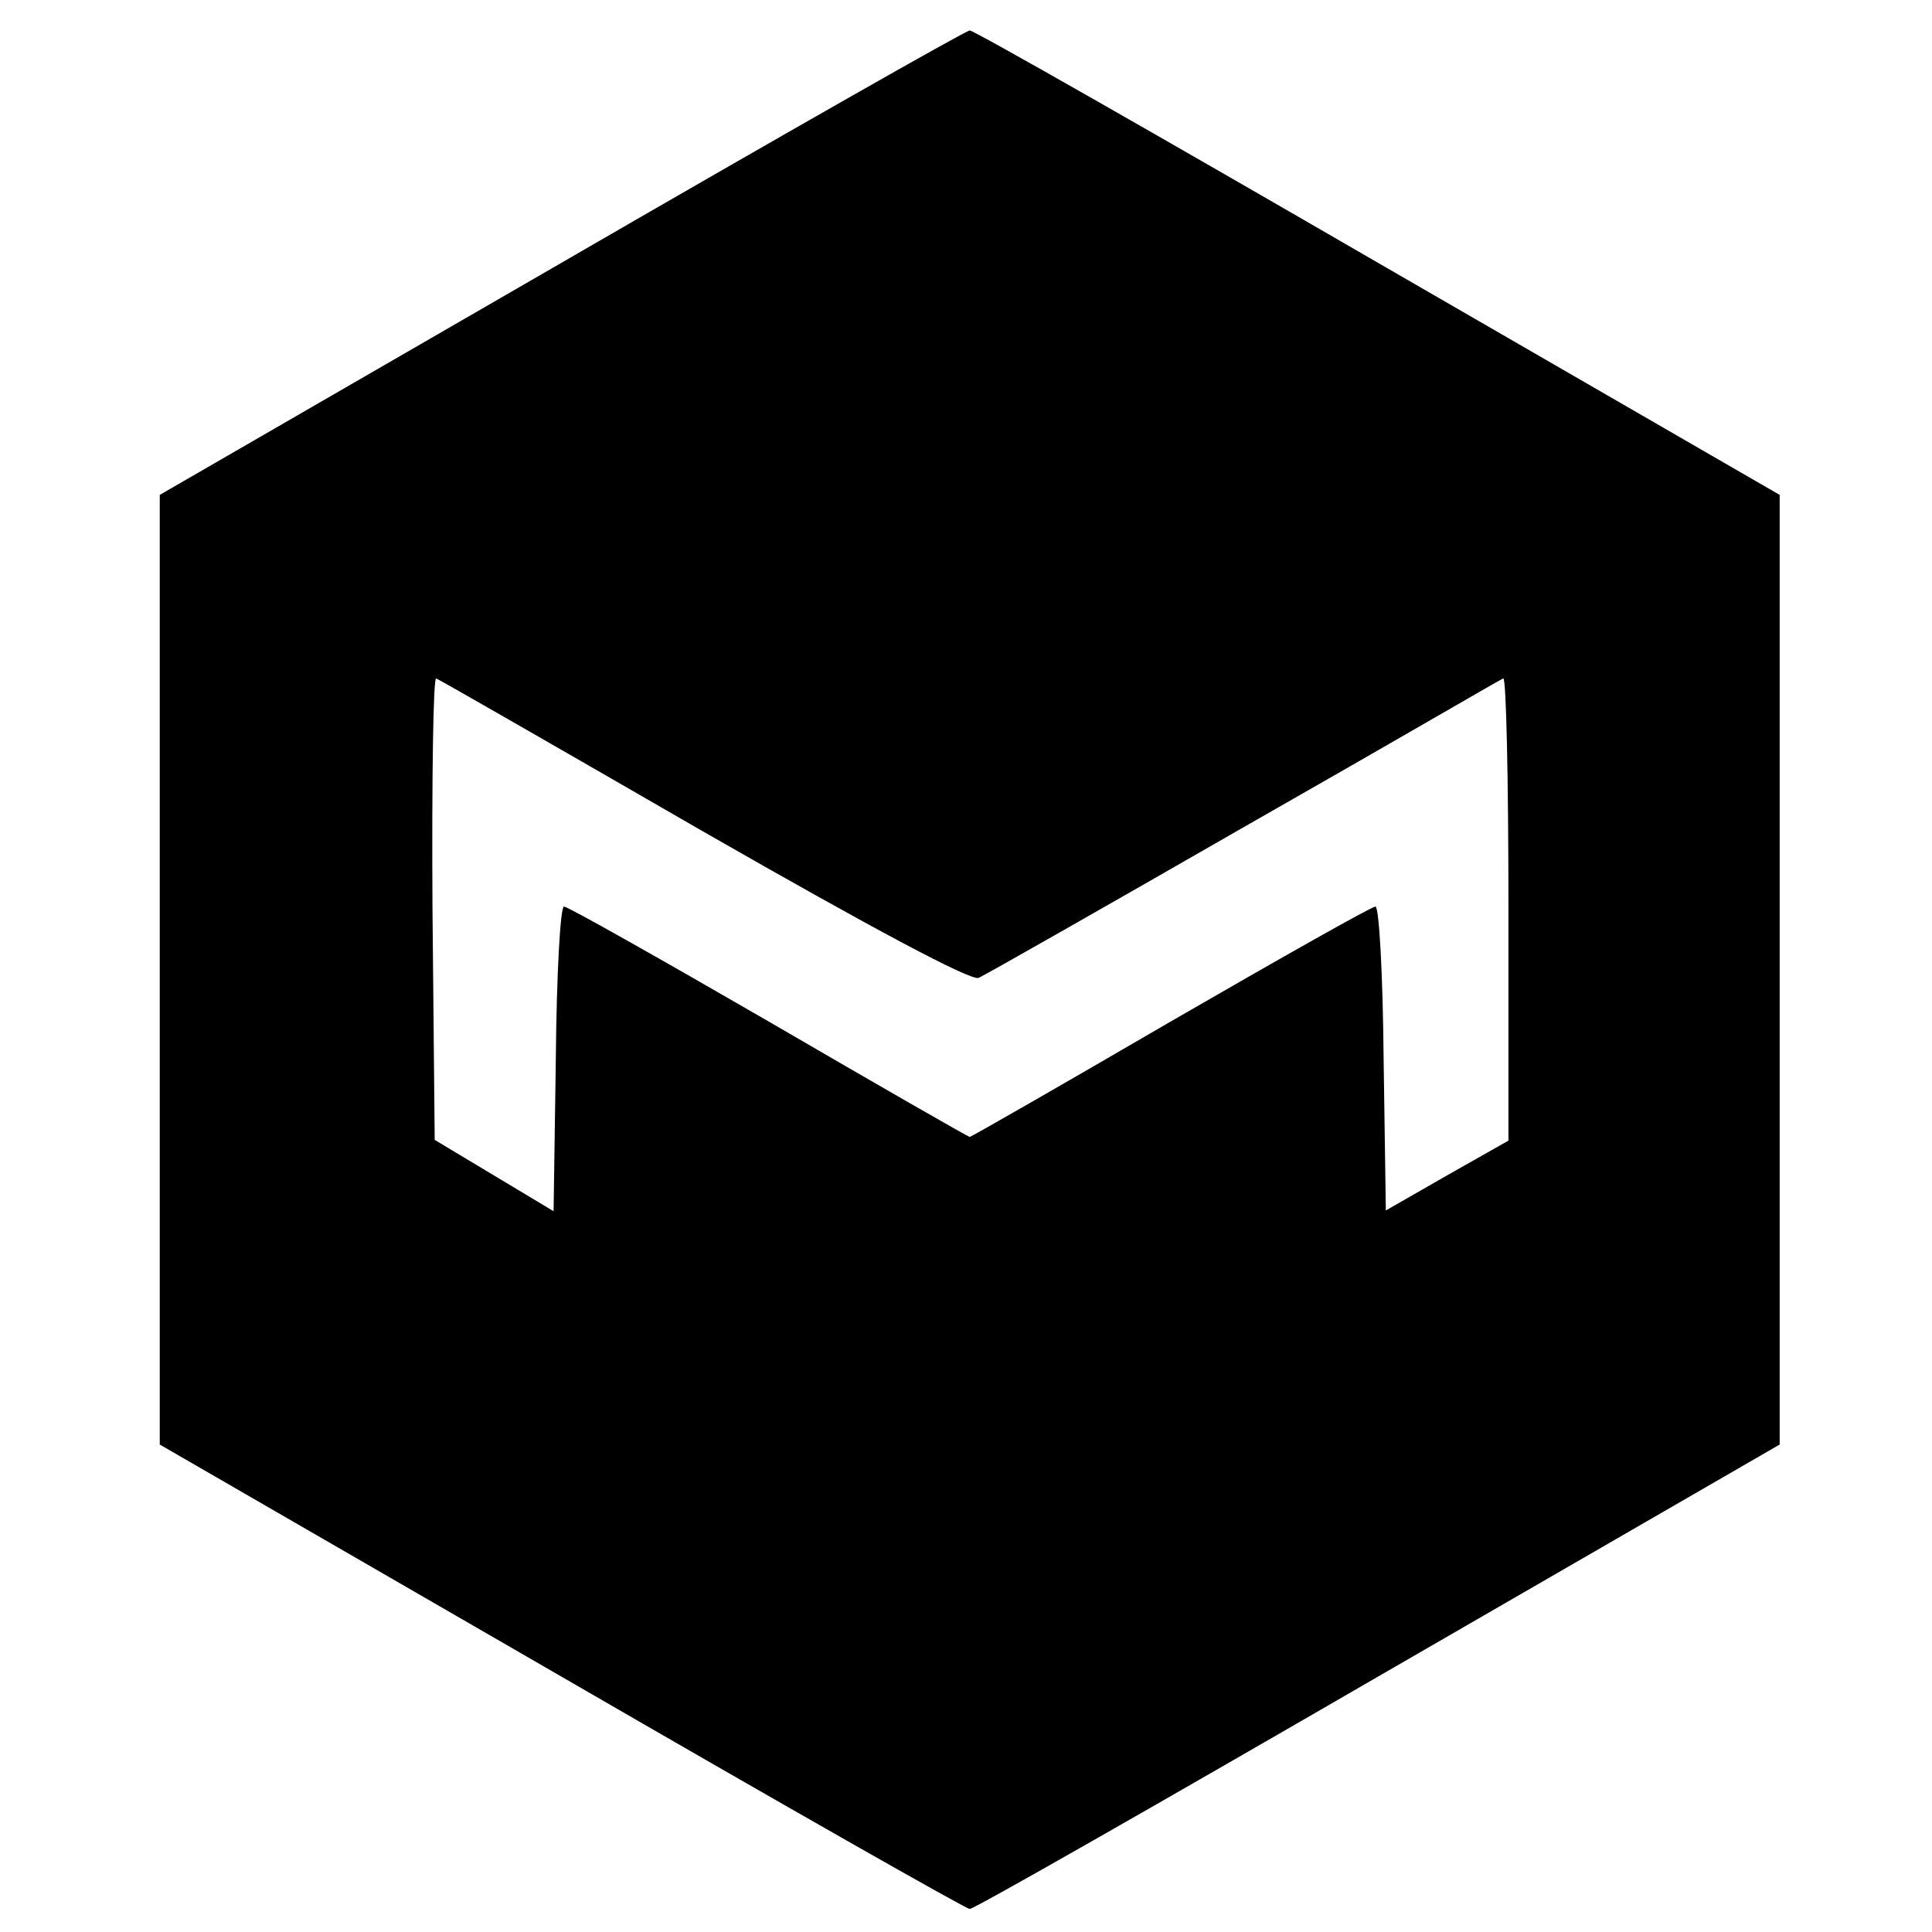
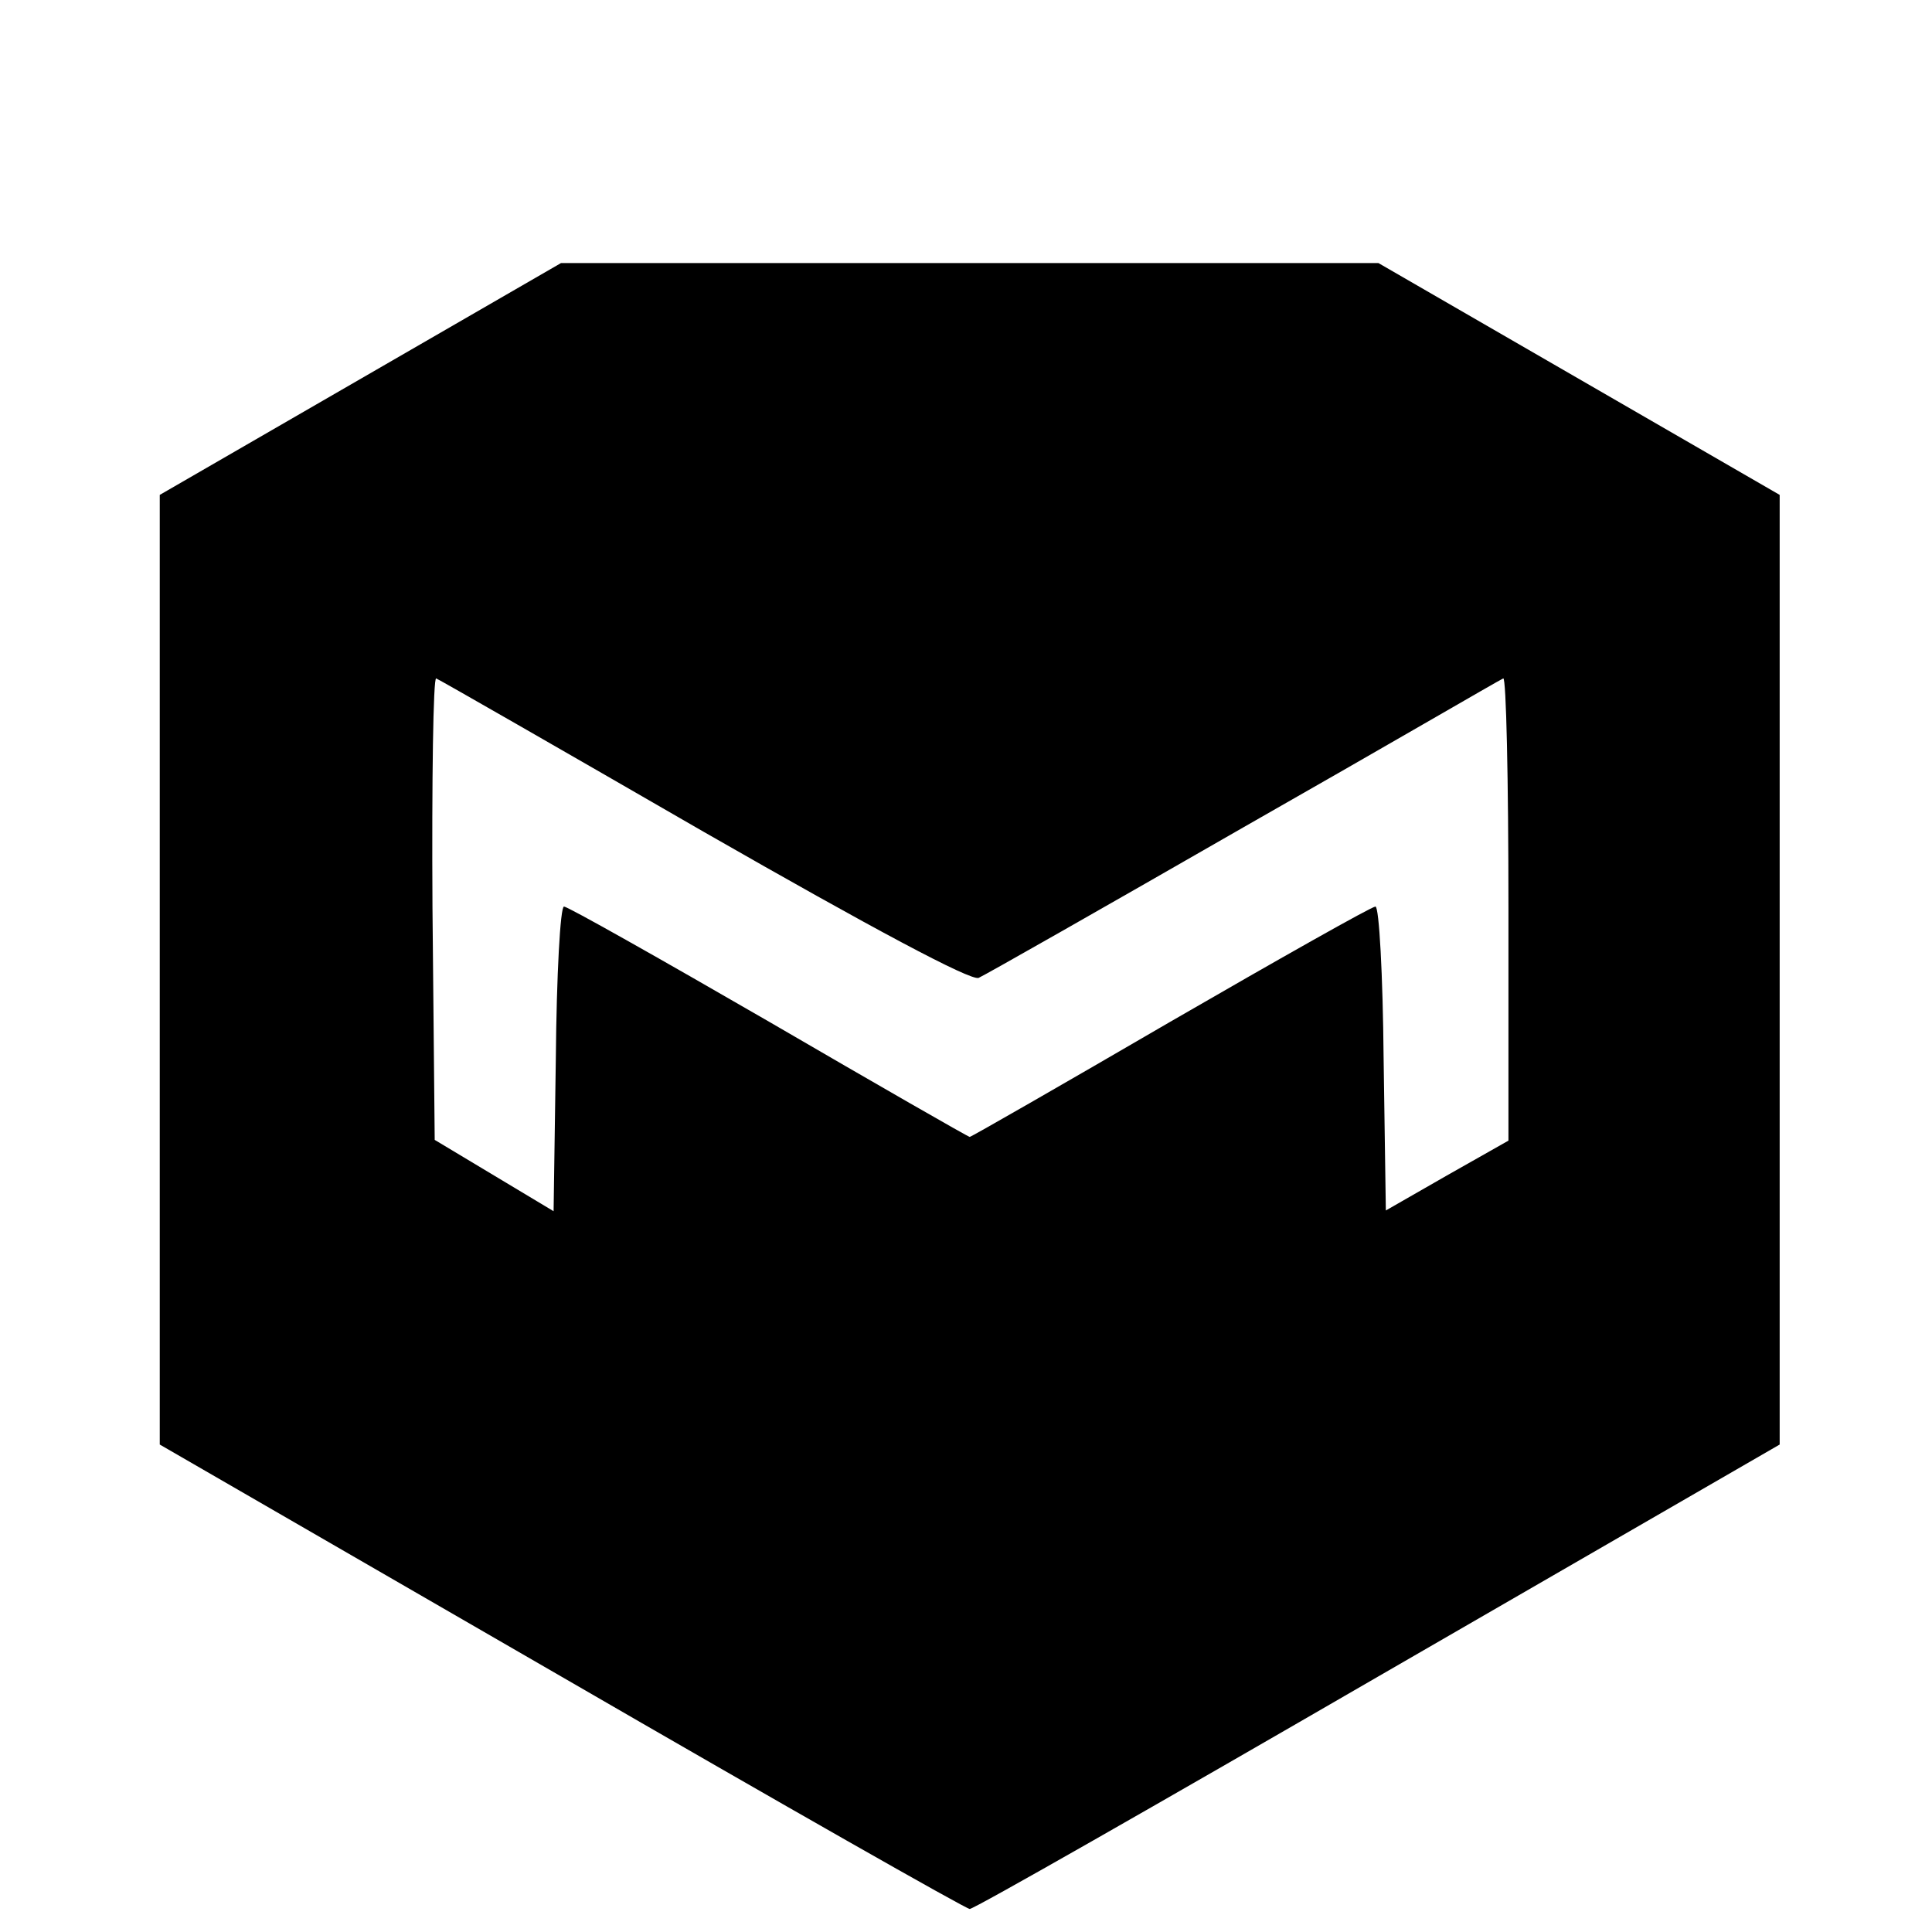
<svg xmlns="http://www.w3.org/2000/svg" version="1.0" width="260pt" height="260pt" viewBox="0 0 260 260" preserveAspectRatio="xMidYMid meet">
  <g transform="translate(0,260) scale(0.1,-0.1)" fill="#000000" stroke="none">
-     <path d="M755 2246 l-540 -312 0 -639 0 -639 540 -312 c297 -172 545 -313 550 -313 6 0 253 141 550 313 l540 312 0 639 0 639 -540 312 c-297 172 -544 313 -550 313 -5 0 -253 -141 -550 -313z m193 -766 c227 -130 358 -200 369 -196 9 4 169 95 357 203 188 107 344 198 349 200 4 2 7 -137 7 -309 l0 -313 -83 -47 -82 -47 -3 205 c-1 112 -6 204 -11 204 -5 0 -129 -70 -276 -155 -146 -85 -268 -155 -270 -155 -2 0 -124 70 -270 155 -147 85 -271 155 -276 155 -5 0 -10 -92 -11 -205 l-3 -205 -80 48 -80 48 -3 313 c-1 172 1 310 5 308 5 -2 167 -95 361 -207z" />
+     <path d="M755 2246 l-540 -312 0 -639 0 -639 540 -312 c297 -172 545 -313 550 -313 6 0 253 141 550 313 l540 312 0 639 0 639 -540 312 z m193 -766 c227 -130 358 -200 369 -196 9 4 169 95 357 203 188 107 344 198 349 200 4 2 7 -137 7 -309 l0 -313 -83 -47 -82 -47 -3 205 c-1 112 -6 204 -11 204 -5 0 -129 -70 -276 -155 -146 -85 -268 -155 -270 -155 -2 0 -124 70 -270 155 -147 85 -271 155 -276 155 -5 0 -10 -92 -11 -205 l-3 -205 -80 48 -80 48 -3 313 c-1 172 1 310 5 308 5 -2 167 -95 361 -207z" />
  </g>
</svg>